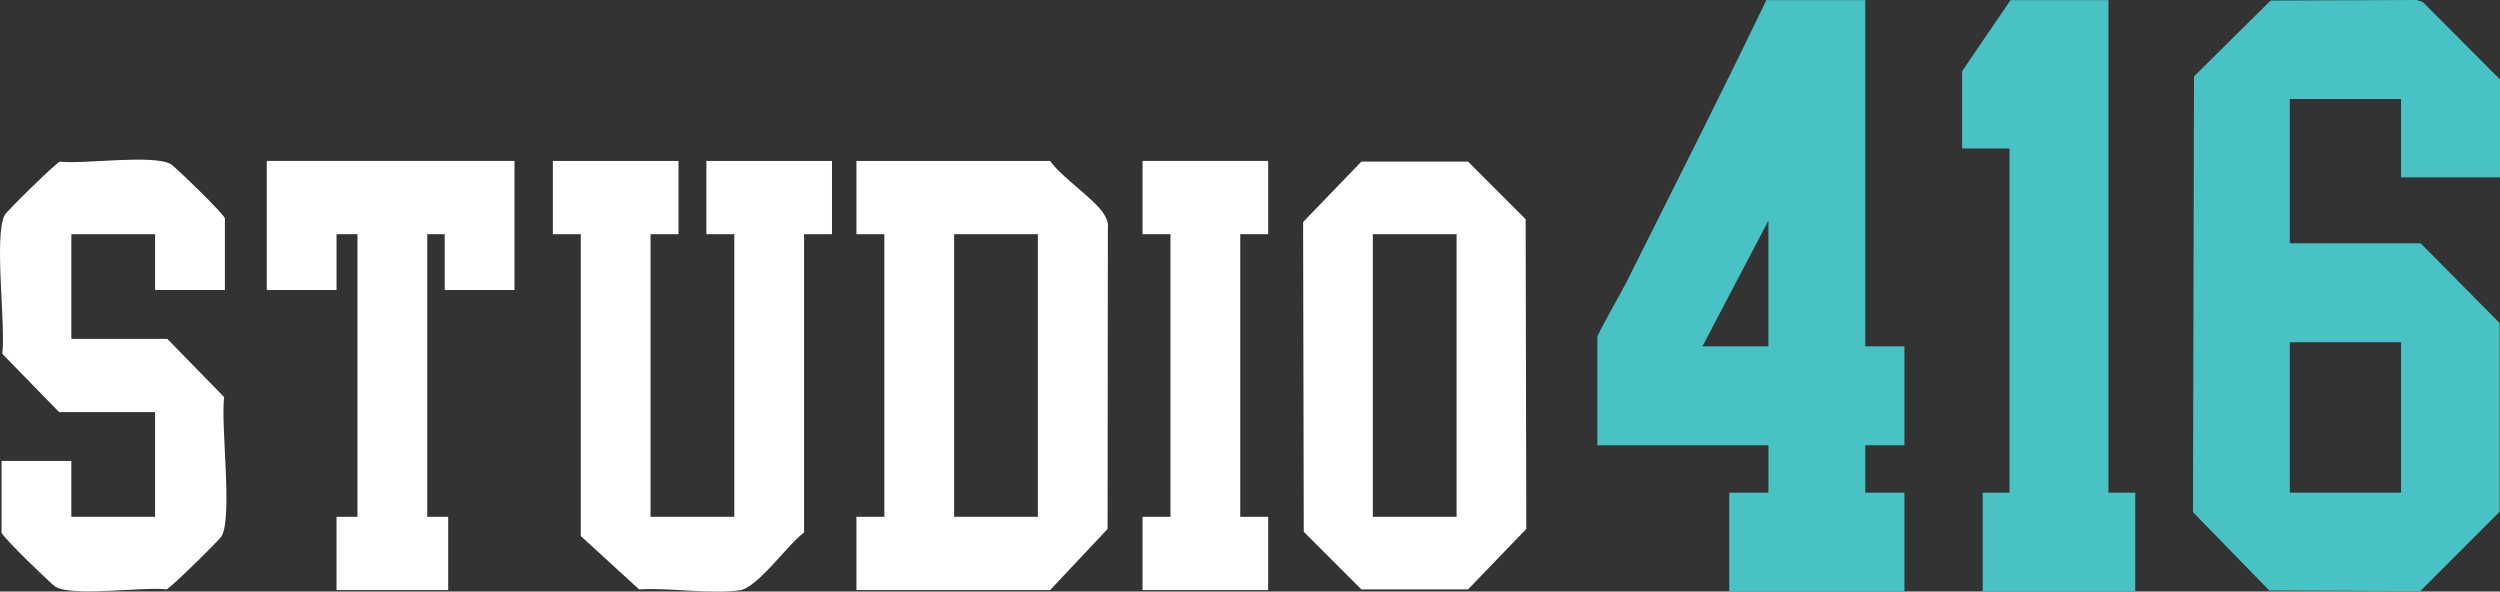
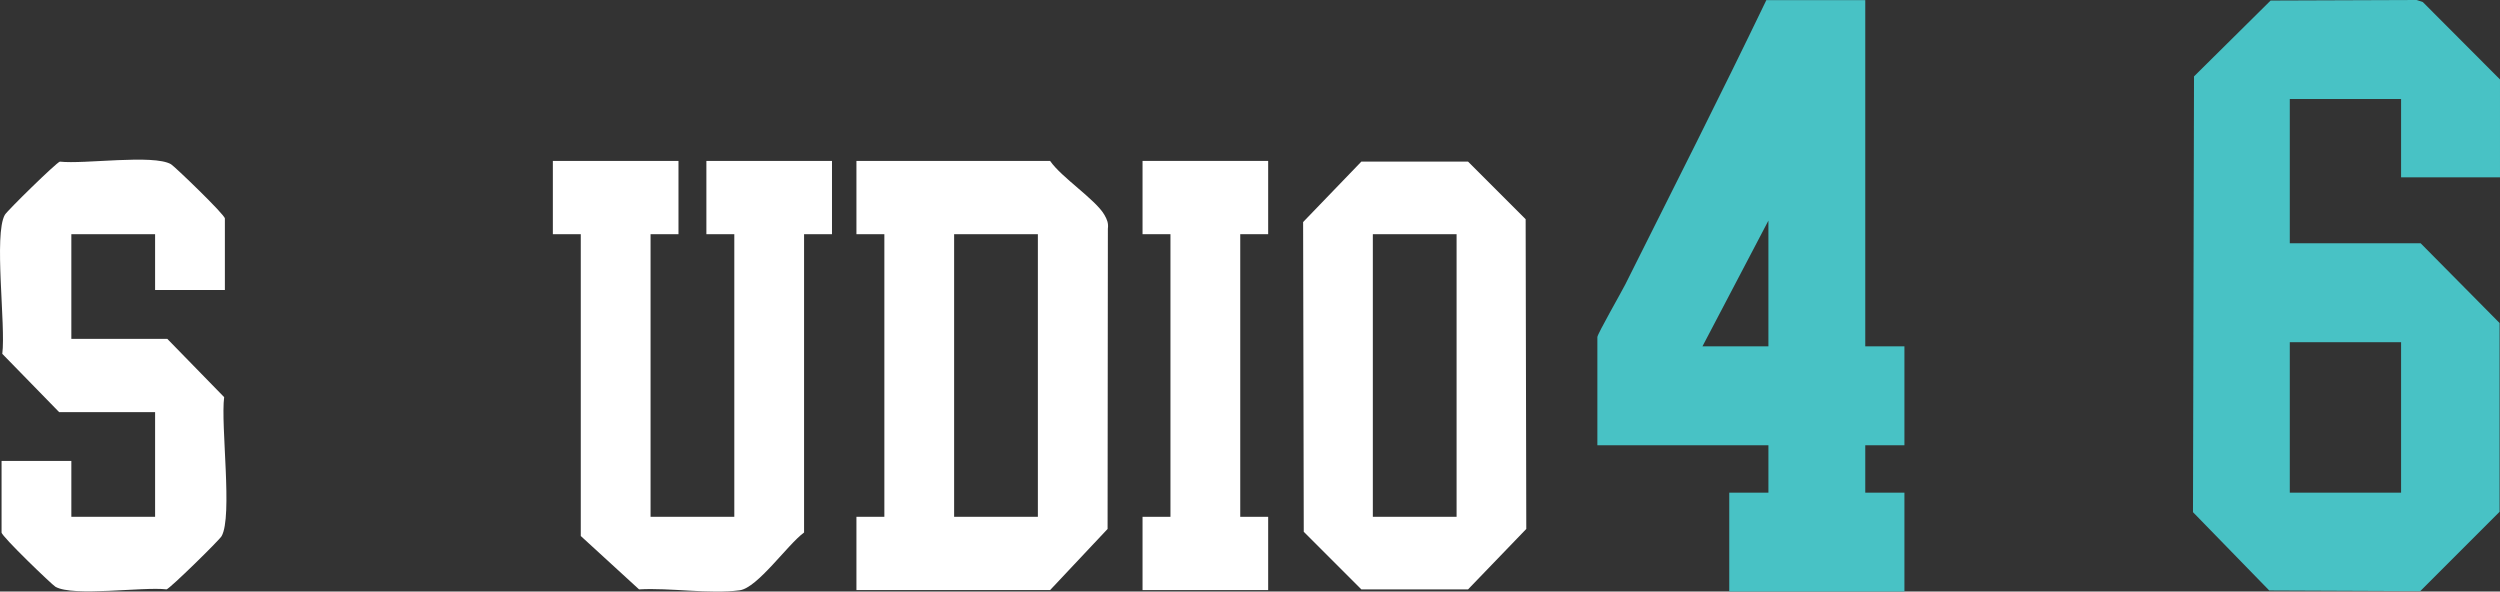
<svg xmlns="http://www.w3.org/2000/svg" id="Warstwa_2" data-name="Warstwa 2" viewBox="0 0 1213.11 287.05">
  <rect x="0" y="0" width="1213.11" height="287.05" fill="#333333" stroke="none" />
  <defs>
    <style>      .cls-1 {        fill: #48c2c5;      }      .cls-2 {        fill: #fff;      }    </style>
  </defs>
  <g id="Warstwa_1-2" data-name="Warstwa 1">
    <g>
      <path class="cls-1" d="M1213.11,86.05h-48v-38h-54v70h63.5l38.3,38.7v91.59l-38.5,38.5-73.28-.31-37-38,.5-211.46L1101.81.26l70.85-.26,3,1,37.45,37.55v47.5ZM1165.11,166.05h-54v73h54v-73Z" />
      <path class="cls-1" d="M905.11.05v168h19v48h-19v23h19v48h-85v-48h19v-23h-83v-52.5c0-1.44,11.79-22.01,13.52-25.48,22.99-45.92,46.21-91.75,68.48-138.02h48ZM858.11,168.05v-61l-32,61h32Z" />
-       <polygon class="cls-1" points="1023.11 .05 1023.11 239.05 1036.11 239.05 1036.11 287.05 962.11 287.05 962.11 239.05 975.11 239.05 975.11 72.05 952.11 72.05 952.11 34.55 975.61 .05 1023.11 .05" />
    </g>
    <g>
      <path class="cls-2" d="M415.58,286.34v-35.56h13.55V113.64h-13.55v-35.56h93.97c5.49,8.02,22.09,18.77,26.34,26.15,1.31,2.28,2.05,4.04,1.7,6.76l-.14,145.68-27.9,29.67h-93.97ZM503.62,113.64h-40.64v137.14h40.64V113.64Z" />
      <path class="cls-2" d="M329.23,78.08v35.56h-13.55v137.14h40.64V113.64h-13.55v-35.56h60.95v35.56h-13.55v144.76c-7.96,5.78-22.56,26.87-31.23,28.03-14.53,1.94-33.78-1.31-48.84-.44l-28.28-25.9V113.64h-13.55v-35.56h60.95Z" />
      <path class="cls-2" d="M660.58,78.43h51.79l27.94,27.94.31,150.3-28.25,29.32h-51.79l-27.94-27.94-.31-150.3,28.25-29.32ZM706.8,113.64h-40.64v137.14h40.64V113.64Z" />
      <path class="cls-2" d="M109.12,140.73h-33.86v-27.09h-40.64v50.79h46.56l27.59,28.28c-1.76,13.62,4.2,57.97-1.25,67.47-1.14,1.99-24.9,25.28-26.68,25.8-11.73-1.33-45.36,3.67-53.93-1.25-1.61-.92-26.15-24.48-26.15-26.34v-34.71h33.86v27.09h40.64v-50.79H28.7L1.11,171.7c1.76-13.62-4.2-57.97,1.25-67.47,1.14-1.99,24.9-25.28,26.68-25.8,11.73,1.33,45.36-3.67,53.93,1.25,1.61.92,26.15,24.48,26.15,26.34v34.71Z" />
-       <polygon class="cls-2" points="249.65 78.08 249.65 140.73 215.79 140.73 215.79 113.64 207.32 113.64 207.32 250.78 217.48 250.78 217.48 286.34 163.3 286.34 163.3 250.78 173.46 250.78 173.46 113.64 163.3 113.64 163.3 140.73 129.44 140.73 129.44 78.08 249.65 78.08" />
      <polygon class="cls-2" points="615.37 78.08 615.37 113.64 601.82 113.64 601.82 250.78 615.37 250.78 615.37 286.34 554.41 286.34 554.41 250.78 567.96 250.78 567.96 113.64 554.41 113.64 554.41 78.08 615.37 78.08" />
    </g>
  </g>
</svg>